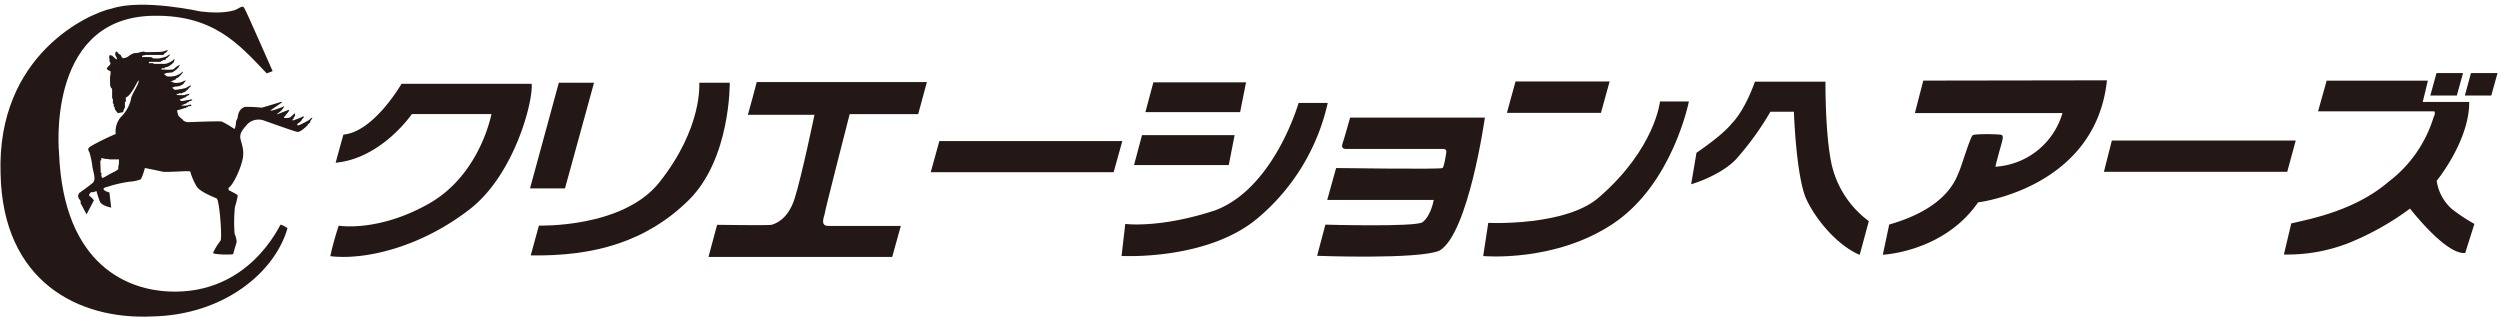
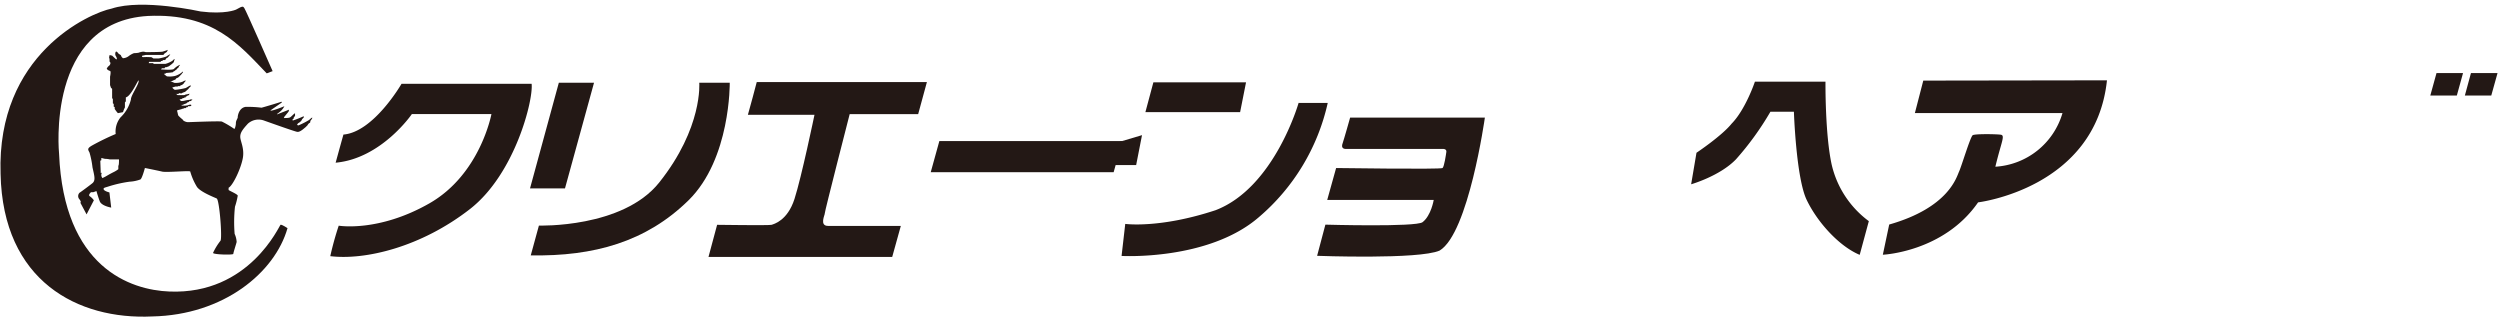
<svg xmlns="http://www.w3.org/2000/svg" viewBox="0 0 435.46 55.4">
  <g fill="#231815">
    <path d="m47.49 12.4s-4.73-10.77-4.94-11-.13-.49-1.45.28c0 0-1.87.86-6.15.32 0 0-10.13-2.27-15.48-.51-3.88.78-20.08 7.96-19.37 28.8.39 18.71 13.5 25.45 26.42 24.83 12.41-.25 21.35-7.62 23.56-15.38 0 0-1-.67-1.21-.59s-5.4 12.19-19.35 11.63c-6.8-.26-18.41-4.17-19.23-24 0 0-2.36-22.94 15.47-24 11.36-.54 15.89 5 20.7 10l1-.38" />
    <path d="m54.4 20.49c0-.07-.33.18-.55.4a14.32 14.32 0 0 1 -1.74.9c-.29.12-.24 0-.37-.1l.19-.22.3-.19.24-.23.18-.32.26-.27v-.22a19.27 19.27 0 0 1 -1.85.74c-.18 0-.08-.15-.06-.25h.13v-.19l.08-.11.18-.27v-.42c-.15 0-.58.53-.84.69s-.89.11-1 .14l-.11-.12.82-1 .09-.35-2.08.82c-.08-.08.29-.25.67-.61a3 3 0 0 0 .6-.81s-2.44 1-2.42.72l1.88-1.3c.16-.11.11-.25-.11-.16s-2.94.91-3.34 1a18.35 18.35 0 0 0 -2.8-.14c-1.15.2-1.35 1.59-1.34 1.8s-.32.56-.32 1-.2 1.2-.33 1a17.08 17.08 0 0 0 -2.1-1.24c-.28-.13-5.7.1-5.93.1a1.5 1.5 0 0 1 -.66-.2c-.19-.08-.2-.25-.39-.37a5.91 5.91 0 0 1 -.61-.57c-.07-.08-.14-.6-.21-.77s.1-.17.21-.21l.57-.15.06-.06h.22l.12-.11h.28l.17-.17h.19l.11-.18.21.01h.1l.21-.06v-.17c-.13-.1-.42 0-.6.07a3.24 3.24 0 0 1 -.91.05c-.27 0-.16-.05-.14-.12h.21l.13-.1.46-.16.17-.17.22-.06.17-.18h.21l.16-.14.15-.08-.27-.09-.25.1c-.08 0-.48.05-.89.15s-.66.06-.67 0l-.19-.23.33-.05.28-.18h.21v-.12l.22.05v-.15h.12l.06-.1.16-.09.28-.12.07-.25-.13.06-.39.08c-.09 0-.11 0-.34.12a11.82 11.82 0 0 1 -1.24 0l-.13-.15-.19-.05h.29.22l.09-.14.4.06.26-.14.4-.14.54-.48.18-.23c.07-.1.26-.17.27-.36s-.58.26-.88.4a11.43 11.43 0 0 1 -1.89.32l-.17-.1-.29-.27.14-.08.44-.13h.37l.05-.07s.14 0 .34 0 0-.06 0-.07l.38-.15.23-.18.2-.29.21-.23c0-.08-.19-.07-.55.15a3.21 3.21 0 0 1 -1.44.2c-.24-.06-.21-.18-.33-.12l-.39-.14h.22l.26-.14.24-.1.21-.09.1-.18.34-.15.24-.22.33-.34.29-.38c0-.12-.07-.12-.27.09a3.52 3.52 0 0 1 -1.13.57 4.22 4.22 0 0 1 -1.41.07l-.11-.08-.29-.22-.1-.16h.21l.17-.13.7-.06.47-.07.09-.12.22-.1c0-.08.31-.2.4-.36s.13-.09.26-.25l.1-.23c.07-.09.29-.26.1-.21a3.18 3.18 0 0 0 -1 .7c-.26.24-2 .09-2.17.09s.11-.21.11-.21h.44l.07-.17.26-.02.42-.16.54-.41.3-.29.16-.55c0-.08-.22.12-.38.29a4.49 4.49 0 0 1 -1.24.55c-.18 0-1.92 0-2 0l-.15-.13h-.74l.05-.22h2l.1-.15h.2l.14-.17h.3l.16-.1.09-.19.28-.16.42-.5c0-.12-.42.15-.67.33a7.22 7.22 0 0 1 -1.33.34h-.93l-.24-.16c-.11-.07-.16-.06-.46-.07a8 8 0 0 0 -1 0c-.4 0-.26-.15-.26-.24l.63-.14h3.07l.17-.23.44-.31.17-.35a9.56 9.56 0 0 1 -.93.32c-.51.08-2.75.08-2.87.08s-.26-.08-.54-.08a3.25 3.25 0 0 0 -.78.19 5.65 5.65 0 0 1 -.79.07 3.47 3.47 0 0 0 -.92.52 1.79 1.79 0 0 1 -1 .36l-.22-.22-.16-.33-.38-.24a1.25 1.25 0 0 0 -.33-.35c-.19-.1-.26.25-.24.47a.61.61 0 0 0 .15.37l.12.29v.22l-.19-.07-.63-.59-.44-.1-.09.41a1.42 1.42 0 0 1 .07.68l.12.18c.12.07 0 .46-.18.58a1.37 1.37 0 0 0 -.42.53l.16.19a1.63 1.63 0 0 0 .42.2c.21.06 0 1 0 1v1.46l.16.47.2.18v1.6l.13.21v.72l.15.1v.48l.17.07v.33l.24.35.31.38.83-.16c.07 0 .09-.07.14-.25a4.4 4.4 0 0 1 .26-.59v-.87l.16-.19v-.69c.87-.17 2.08-2.96 2.21-2.96.25.45-1.35 2.62-1.32 3.3a6.38 6.38 0 0 1 -1.81 3.14 3.92 3.92 0 0 0 -.85 2.9 43.38 43.38 0 0 0 -4.11 2c-.92.53-.71.72-.45 1.23a15.14 15.14 0 0 1 .52 2.58c.31 1.42.59 2.25 0 2.75-.36.3-2 1.52-2.25 1.67a.82.82 0 0 0 0 1.17c.36.51.15.46.15.6l1.07 2 1.27-2.45a2.84 2.84 0 0 0 -.7-.7c-.37-.21.2-.71.2-.71h.4l.55-.2s.26.94.57 1.77 2 1.11 2 1.11l-.31-2.64s-.89-.22-1-.53.3-.32.93-.54a21.87 21.87 0 0 1 3.56-.8 6.46 6.46 0 0 0 1.9-.39c.3-.14.79-2 .79-2s2.21.44 3 .63 5-.23 4.9 0a10.74 10.74 0 0 0 1.11 2.57c.49.91 3 1.88 3.49 2.11s1 7 .66 7.37a10.51 10.51 0 0 0 -1.29 2.11c0 .3 3.53.39 3.53.17s.54-1.85.58-2.07a3.85 3.85 0 0 0 -.35-1.41 25 25 0 0 1 .06-4.74 12.69 12.69 0 0 0 .48-1.91c0-.26-1.47-.86-1.59-1v-.39c.76-.39 2.22-3.48 2.5-5.3.24-1.63-.45-2.78-.47-3.54s.44-1.34 1.33-2.32a2.77 2.77 0 0 1 2.73-.57c.43.15 5.36 1.92 5.87 2s1.3-.72 1.43-.8l.36-.36a.86.86 0 0 1 .33-.38c.24-.11.08-.27.21-.44l.26-.34v-.26m-33.67 8.17c0 .2-.11.32-.09.43v.48a4.45 4.45 0 0 1 -.93.56l-.57.3-.8.46-.47.23a.87.87 0 0 1 -.16-.79c.12-.24-.1-.09-.13-.08l-.08-2.15.18-.09v-.39c.11 0 .54.16.72.15a3.62 3.62 0 0 1 .77.1h1.59s0 .58-.03.79z" />
    <path d="m59 39.31a53.93 53.93 0 0 0 -1.47 5.31c6 .73 15.79-1.53 24.4-8.26 7.81-6.14 11-19 10.67-21.76h-22.66s-4.84 8.4-10.12 8.84c-1 3.56-1.18 4.29-1.36 4.9 8-.73 13.28-8.47 13.28-8.47h13.86s-1.94 10.5-10.82 15.56-15.78 3.88-15.78 3.88" />
    <path d="m97.34 14.41h6.13l-5.06 18.41h-6.09z" />
    <path d="m121.76 14.41h5.35s.18 13.25-7.18 20.48-16.5 9.79-27.48 9.59l1.42-5.19s14.56.48 20.93-7.47c7.67-9.61 7-17.41 7-17.41" />
    <path d="m131.81 14.3h29.64l-1.52 5.58h-11.93s-4.4 17.12-4.34 17.3-1 2.17.58 2.17h12.67l-1.5 5.4h-32l1.5-5.59s9.1.13 9.48 0 2.77-.69 4-4.51 3.48-14.65 3.48-14.65h-11.6c.16-.45 1.54-5.69 1.54-5.69" />
    <path d="m163.62 24.57h31.87l-1.51 5.42h-31.86z" />
    <path d="m200.9 14.34h16.14l-1.03 5.19h-16.5z" />
-     <path d="m198.92 23.54h16.13l-1.02 5.21h-16.5z" />
+     <path d="m198.92 23.54l-1.02 5.21h-16.5z" />
    <path d="m226.2 17.91s-4.2 14.76-14.46 18.7c-9.74 3.22-15.74 2.39-15.74 2.39l-.64 5.58s15.11.86 23.91-6.75a36.57 36.57 0 0 0 12-19.9h-5" />
    <path d="m235.17 20.49h23.47s-2.83 20.15-7.89 23.16c-3.61 1.58-21.33.91-21.33.91l1.44-5.43s15.8.45 16.93-.43c1.5-1.16 1.94-3.87 1.94-3.87h-18.55l1.55-5.56s18.24.26 18.54 0 .6-2.37.66-2.8-.32-.53-.54-.53h-16.92s-.86.09-.68-.74c.34-1 1.38-4.71 1.38-4.71" />
-     <path d="m263.98 14.19h16.39l-1.51 5.47h-16.38z" />
-     <path d="m289.13 17.67h5.05s-2.78 14.19-13 21.15-22.83 5.78-22.83 5.78l.88-5.78s13.74.66 19.46-4.6c9.62-8.41 10.46-16.55 10.46-16.55" />
    <path d="m308.38 19.46h4.09s.38 11.5 2.22 15.35 5.62 8.07 9.24 9.58l1.59-5.87a17 17 0 0 1 -6.46-9.8c-1.18-5.3-1.09-14.5-1.09-14.5h-12.29s-1.62 4.84-4.06 7.32c-1.72 2.14-6.12 5.07-6.12 5.07l-.93 5.49s5-1.43 7.81-4.35a50.93 50.93 0 0 0 6-8.29" />
    <path d="m335 14.06-1.46 5.64h25.71a13 13 0 0 1 -11.69 9.34c1.05-4.39 1.77-5.47.92-5.58s-4.62-.17-4.89.11c-.48.54-1.92 5.39-2.36 6.34s-1.81 6.25-12.16 9.2l-1.11 5.26s10.6-.46 16.59-9.12c0 0 20.47-2.44 22.45-21.26l-32 .05" />
-     <path d="m367.85 24.48h32.03l-1.48 5.44h-31.93z" />
-     <path d="m405.28 14-1.51 5.39h20.23s.3.27-.1 1a22.19 22.19 0 0 1 -7.8 11.23c-6.05 5.2-14 6.56-17 7.3l-1.28 5.41a29.33 29.33 0 0 0 11.28-2 48.35 48.35 0 0 0 10.69-6s6.25 8.11 9.61 7.73l1.6-5.06a30.1 30.1 0 0 1 -3.93-2.6 8.08 8.08 0 0 1 -2.64-4.91s5.7-6.94 5.67-13.73h-8.1l.91-3.71h-17.61" />
    <path d="m424.4 12.73h4.62l-1.08 3.91h-4.62z" />
    <path d="m430.4 12.73h4.63l-1.09 3.91h-4.6z" />
  </g>
</svg>